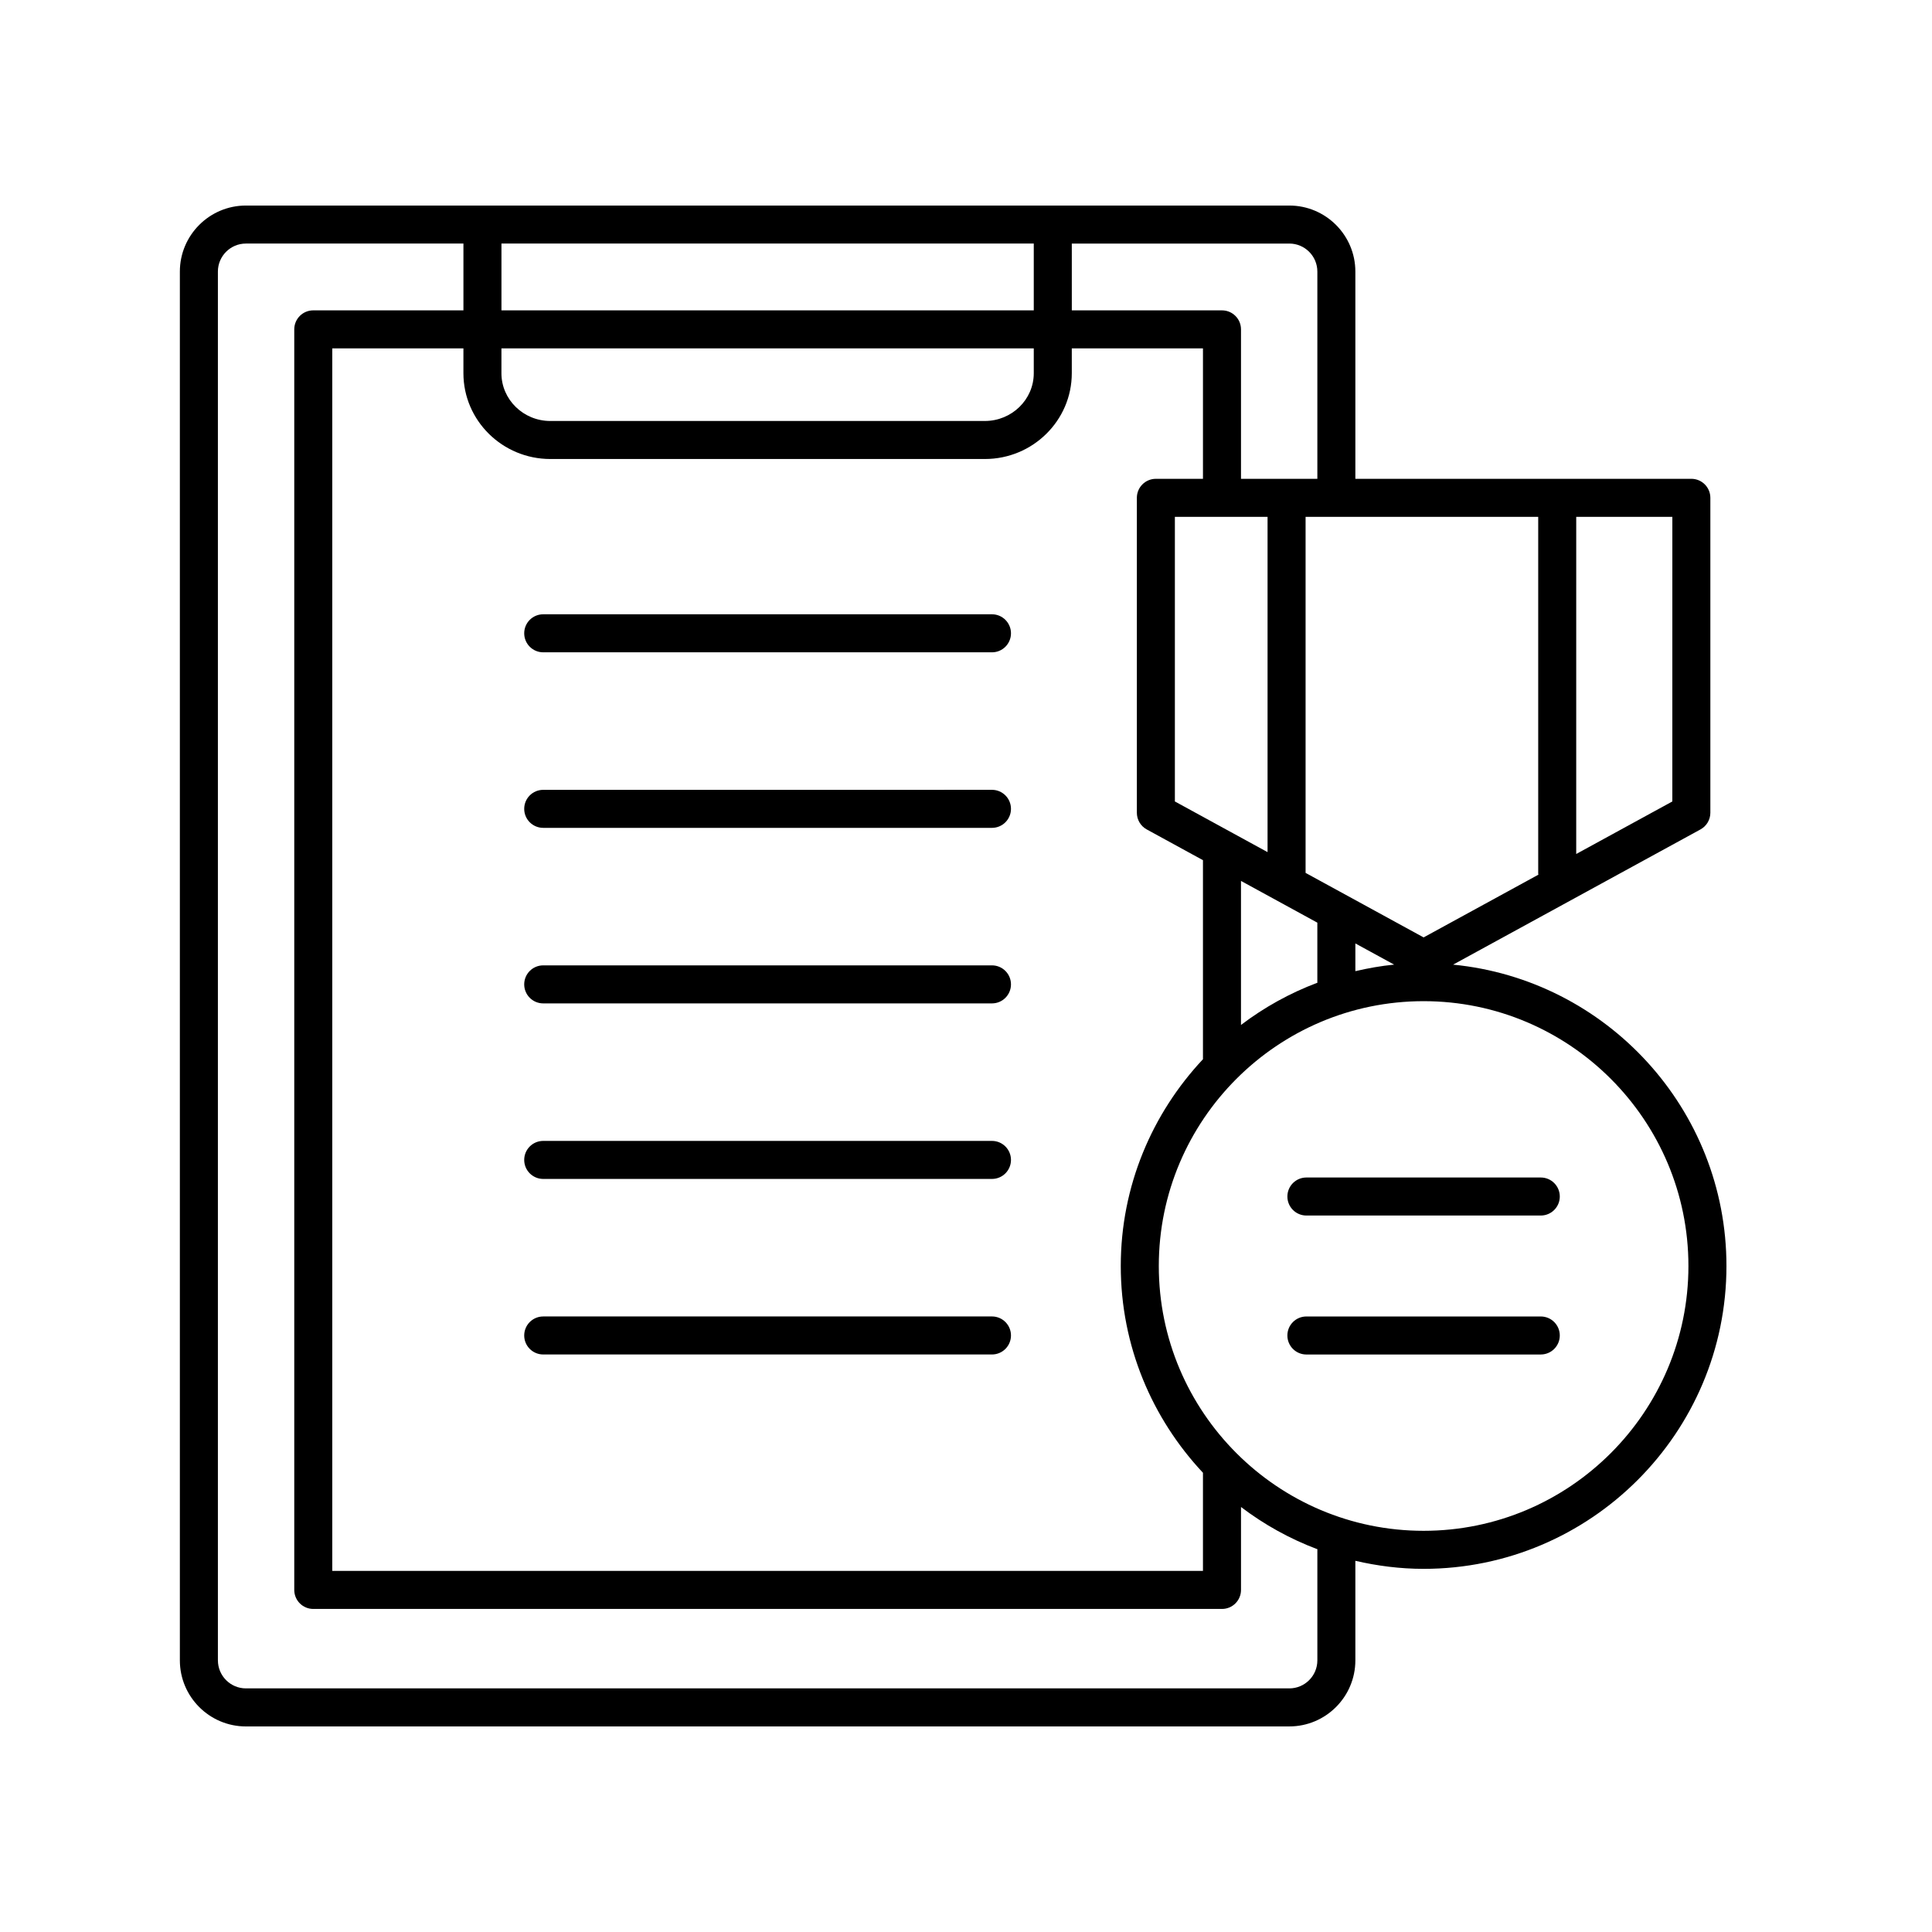
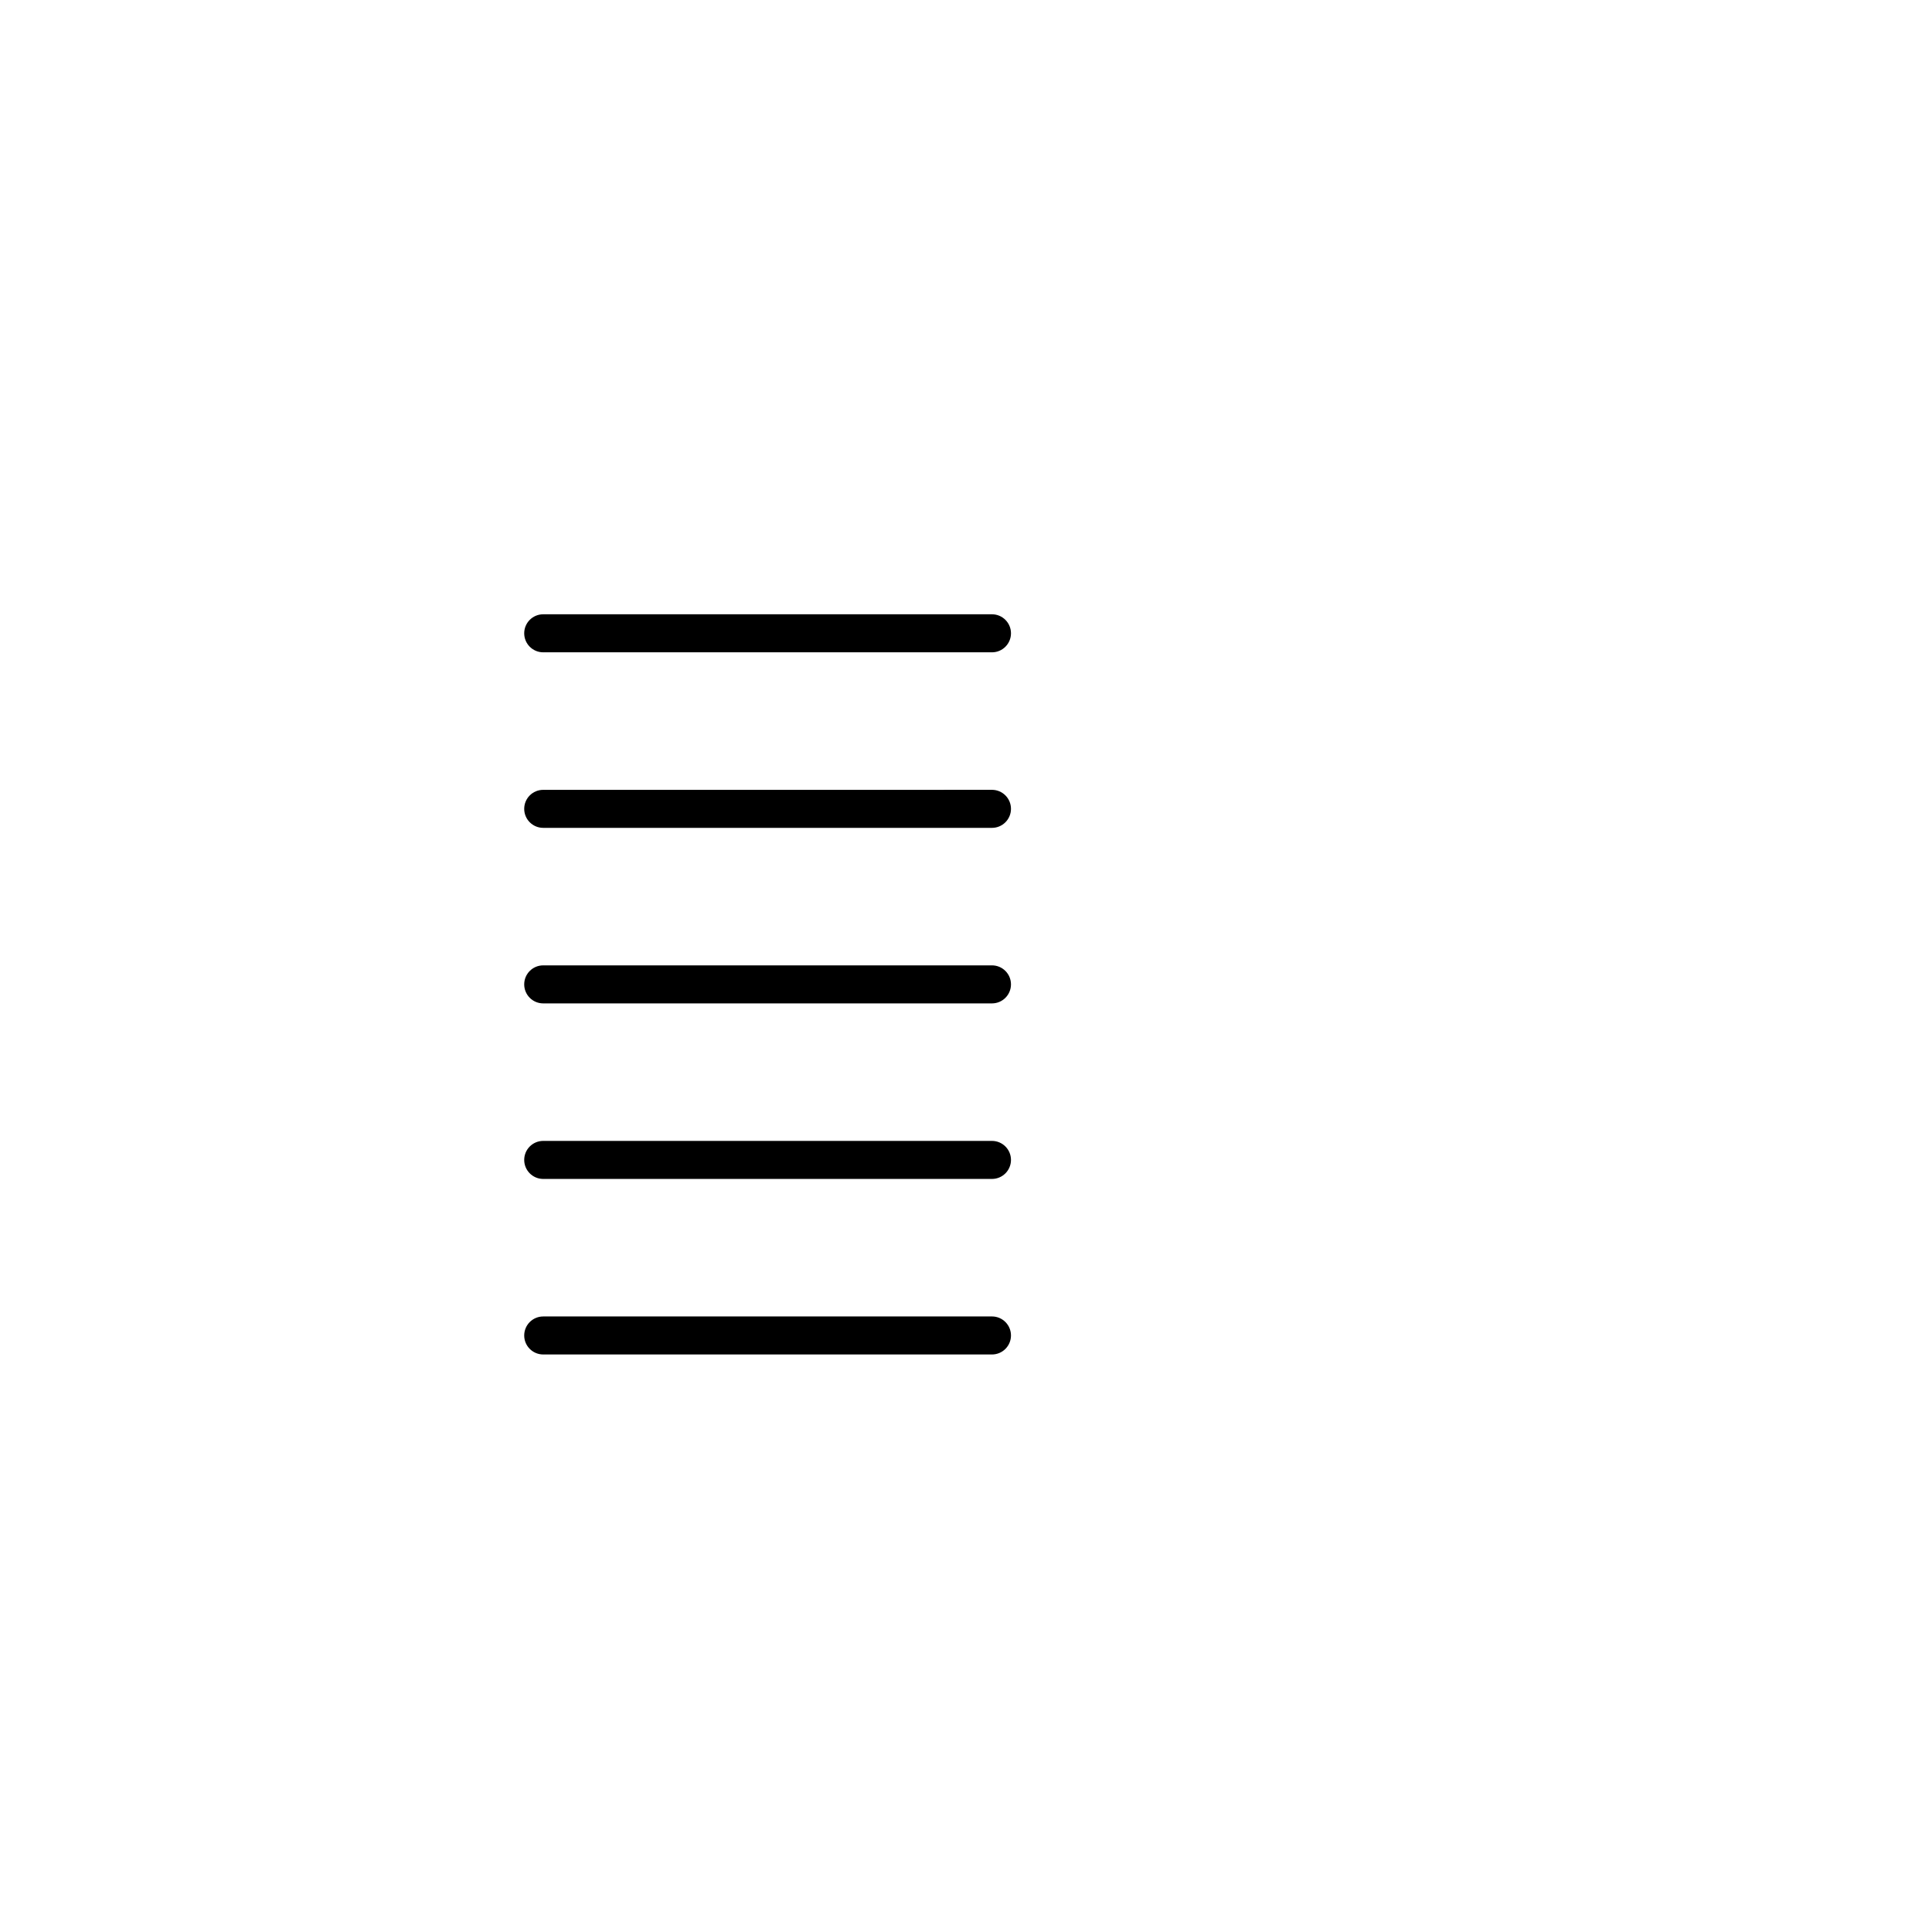
<svg xmlns="http://www.w3.org/2000/svg" fill="#000000" width="800px" height="800px" version="1.1" viewBox="144 144 512 512">
  <g>
-     <path d="m485.17 461.09c0 2.781 2.254 5.039 5.039 5.039h62.113c2.785 0 5.039-2.254 5.039-5.039 0-2.781-2.254-5.039-5.039-5.039h-62.113c-2.785 0-5.039 2.254-5.039 5.039z" />
-     <path d="m552.32 492.88h-62.113c-2.785 0-5.039 2.254-5.039 5.039 0 2.781 2.254 5.039 5.039 5.039l62.113-0.004c2.785 0 5.039-2.254 5.039-5.039 0-2.781-2.254-5.035-5.039-5.035z" />
-     <path d="m485.68 601.52c9.652 0 17.504-7.852 17.504-17.504v-26.387c5.824 1.348 11.859 2.133 18.086 2.133 44.254-0.004 80.258-36.008 80.258-80.262 0-41.617-31.848-75.918-72.441-79.859l65.555-35.832c1.617-0.883 2.621-2.578 2.621-4.422v-83.457c0-2.781-2.254-5.039-5.039-5.039l-89.039 0.004v-54.918c0-9.652-7.852-17.504-17.504-17.504h-276.51c-9.652 0-17.504 7.852-17.504 17.504v368.04c0 9.656 7.852 17.508 17.504 17.508zm105.77-122.02c0 38.699-31.484 70.18-70.18 70.18s-70.176-31.48-70.176-70.18c0-38.695 31.484-70.18 70.18-70.18 38.695 0 70.176 31.484 70.176 70.18zm-173.49-243.18v6.582c0 6.981-5.816 12.66-12.961 12.66l-115.15 0.004c-7.148 0-12.965-5.68-12.965-12.66v-6.582zm-141.07-10.074v-17.703h141.07v17.703zm12.961 39.395h115.15c12.703 0 23.035-10.199 23.035-22.738v-6.582h34.762v34.57h-12.48c-2.785 0-5.039 2.254-5.039 5.039v83.457c0 1.844 1.004 3.539 2.621 4.422l14.898 8.145v52.754c-13.465 14.359-21.781 33.602-21.781 54.793 0 21.191 8.316 40.434 21.781 54.797v26.012l-230.74-0.008v-323.98h34.754v6.582c0 12.539 10.336 22.738 23.039 22.738zm261.79 15.324v94.578c0 0.09 0.047 0.164 0.051 0.254l-30.418 16.625-31.281-17.098v-94.359zm-78.766 96.488 20.234 11.059v15.766c0 0.055 0.027 0.098 0.031 0.148-7.328 2.754-14.133 6.539-20.266 11.199zm30.312 16.566 10.273 5.613c-3.504 0.34-6.918 0.957-10.273 1.734zm-23.27-24.199-24.562-13.426v-75.43h24.562zm107.27-13.426-25.473 13.922 0.004-89.352h25.473zm-94.074-140.42v54.918h-20.234v-39.605c0-2.781-2.254-5.039-5.039-5.039h-39.797l-0.004-17.703h57.645c4.098 0 7.43 3.332 7.43 7.43zm-291.37 368.04v-368.04c0-4.098 3.328-7.43 7.426-7.43h57.645v17.703h-39.793c-2.785 0-5.039 2.254-5.039 5.039v334.06c0 2.781 2.254 5.039 5.039 5.039h240.82c2.785 0 5.039-2.254 5.039-5.039v-21.977c6.133 4.66 12.938 8.445 20.266 11.199 0 0.055-0.031 0.098-0.031 0.152v29.293c0 4.094-3.332 7.426-7.43 7.426h-276.51c-4.098 0-7.426-3.332-7.426-7.43z" />
    <path d="m287.96 316.87h118.92c2.785 0 5.039-2.254 5.039-5.039 0-2.781-2.254-5.039-5.039-5.039h-118.92c-2.785 0-5.039 2.254-5.039 5.039 0 2.781 2.254 5.039 5.039 5.039z" />
    <path d="m287.96 363.39h118.92c2.785 0 5.039-2.254 5.039-5.039 0-2.781-2.254-5.039-5.039-5.039l-118.92 0.004c-2.785 0-5.039 2.254-5.039 5.039 0 2.781 2.254 5.035 5.039 5.035z" />
    <path d="m287.96 409.91h118.92c2.785 0 5.039-2.254 5.039-5.039 0-2.781-2.254-5.039-5.039-5.039h-118.92c-2.785 0-5.039 2.254-5.039 5.039 0 2.781 2.254 5.039 5.039 5.039z" />
    <path d="m287.96 456.43h118.92c2.785 0 5.039-2.254 5.039-5.039 0-2.781-2.254-5.039-5.039-5.039h-118.92c-2.785 0-5.039 2.254-5.039 5.039 0 2.781 2.254 5.039 5.039 5.039z" />
    <path d="m287.96 502.95h118.92c2.785 0 5.039-2.254 5.039-5.039 0-2.781-2.254-5.039-5.039-5.039l-118.92 0.004c-2.785 0-5.039 2.254-5.039 5.039 0 2.781 2.254 5.035 5.039 5.035z" />
  </g>
</svg>